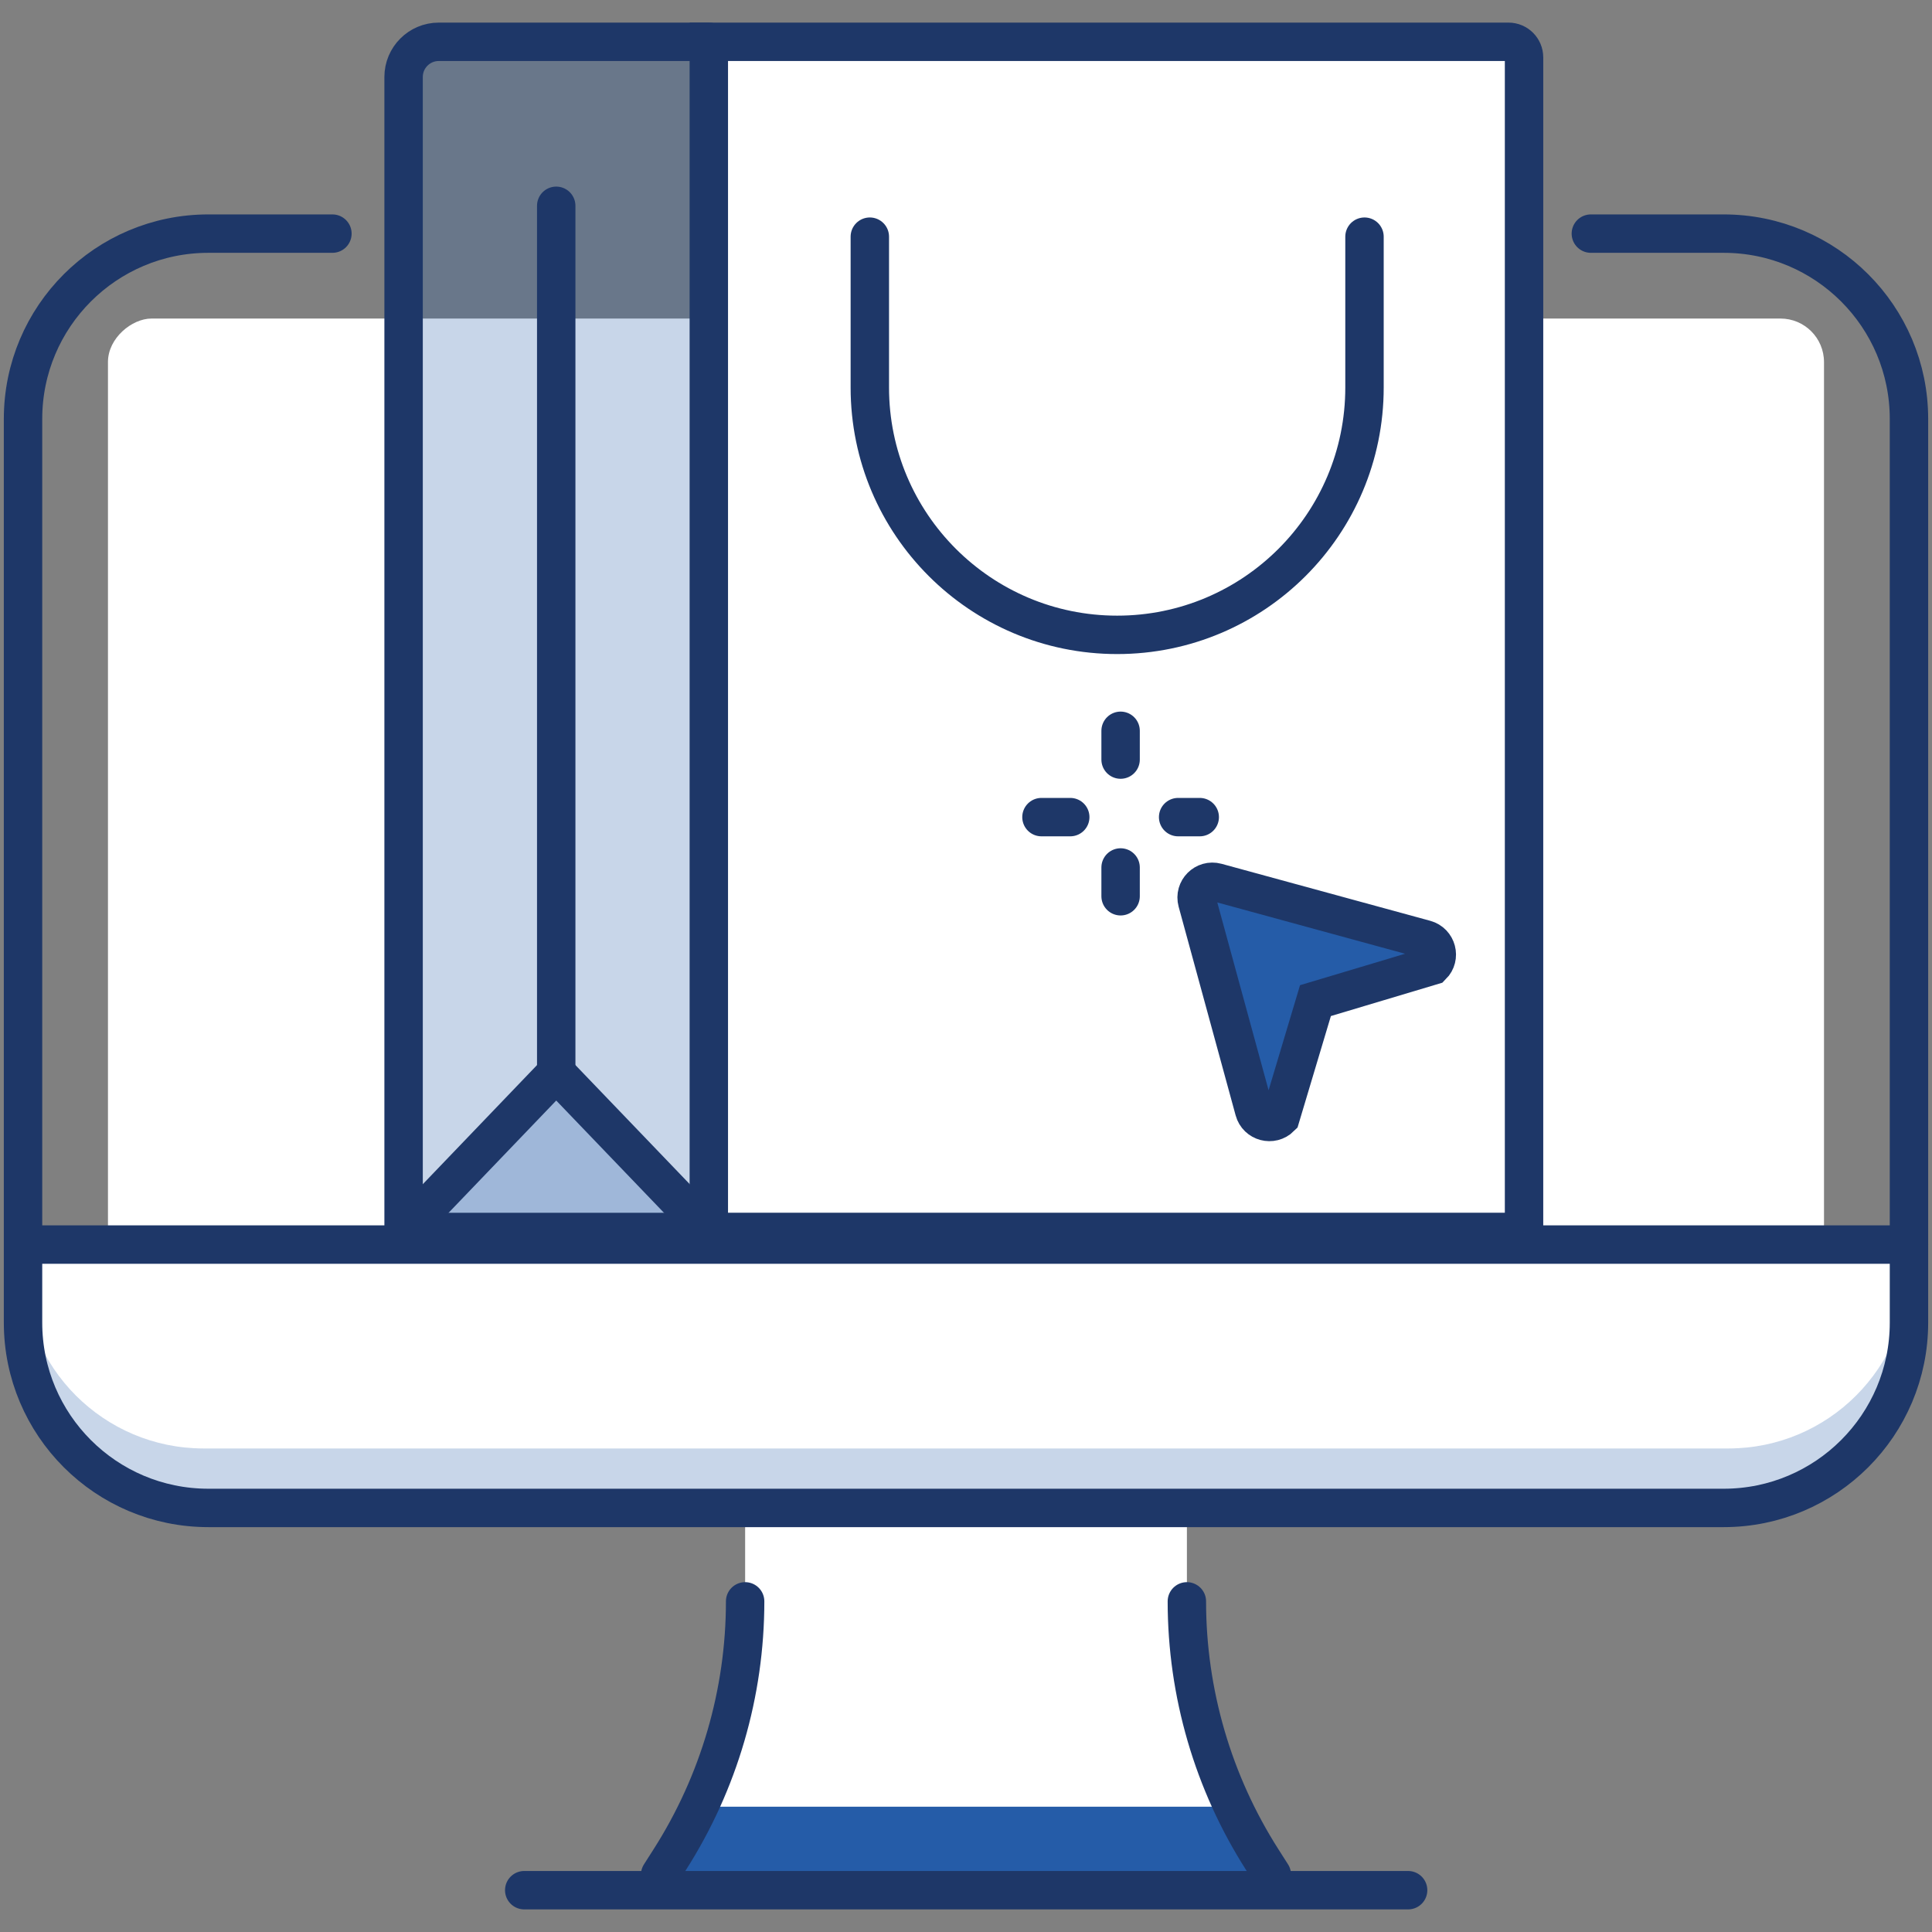
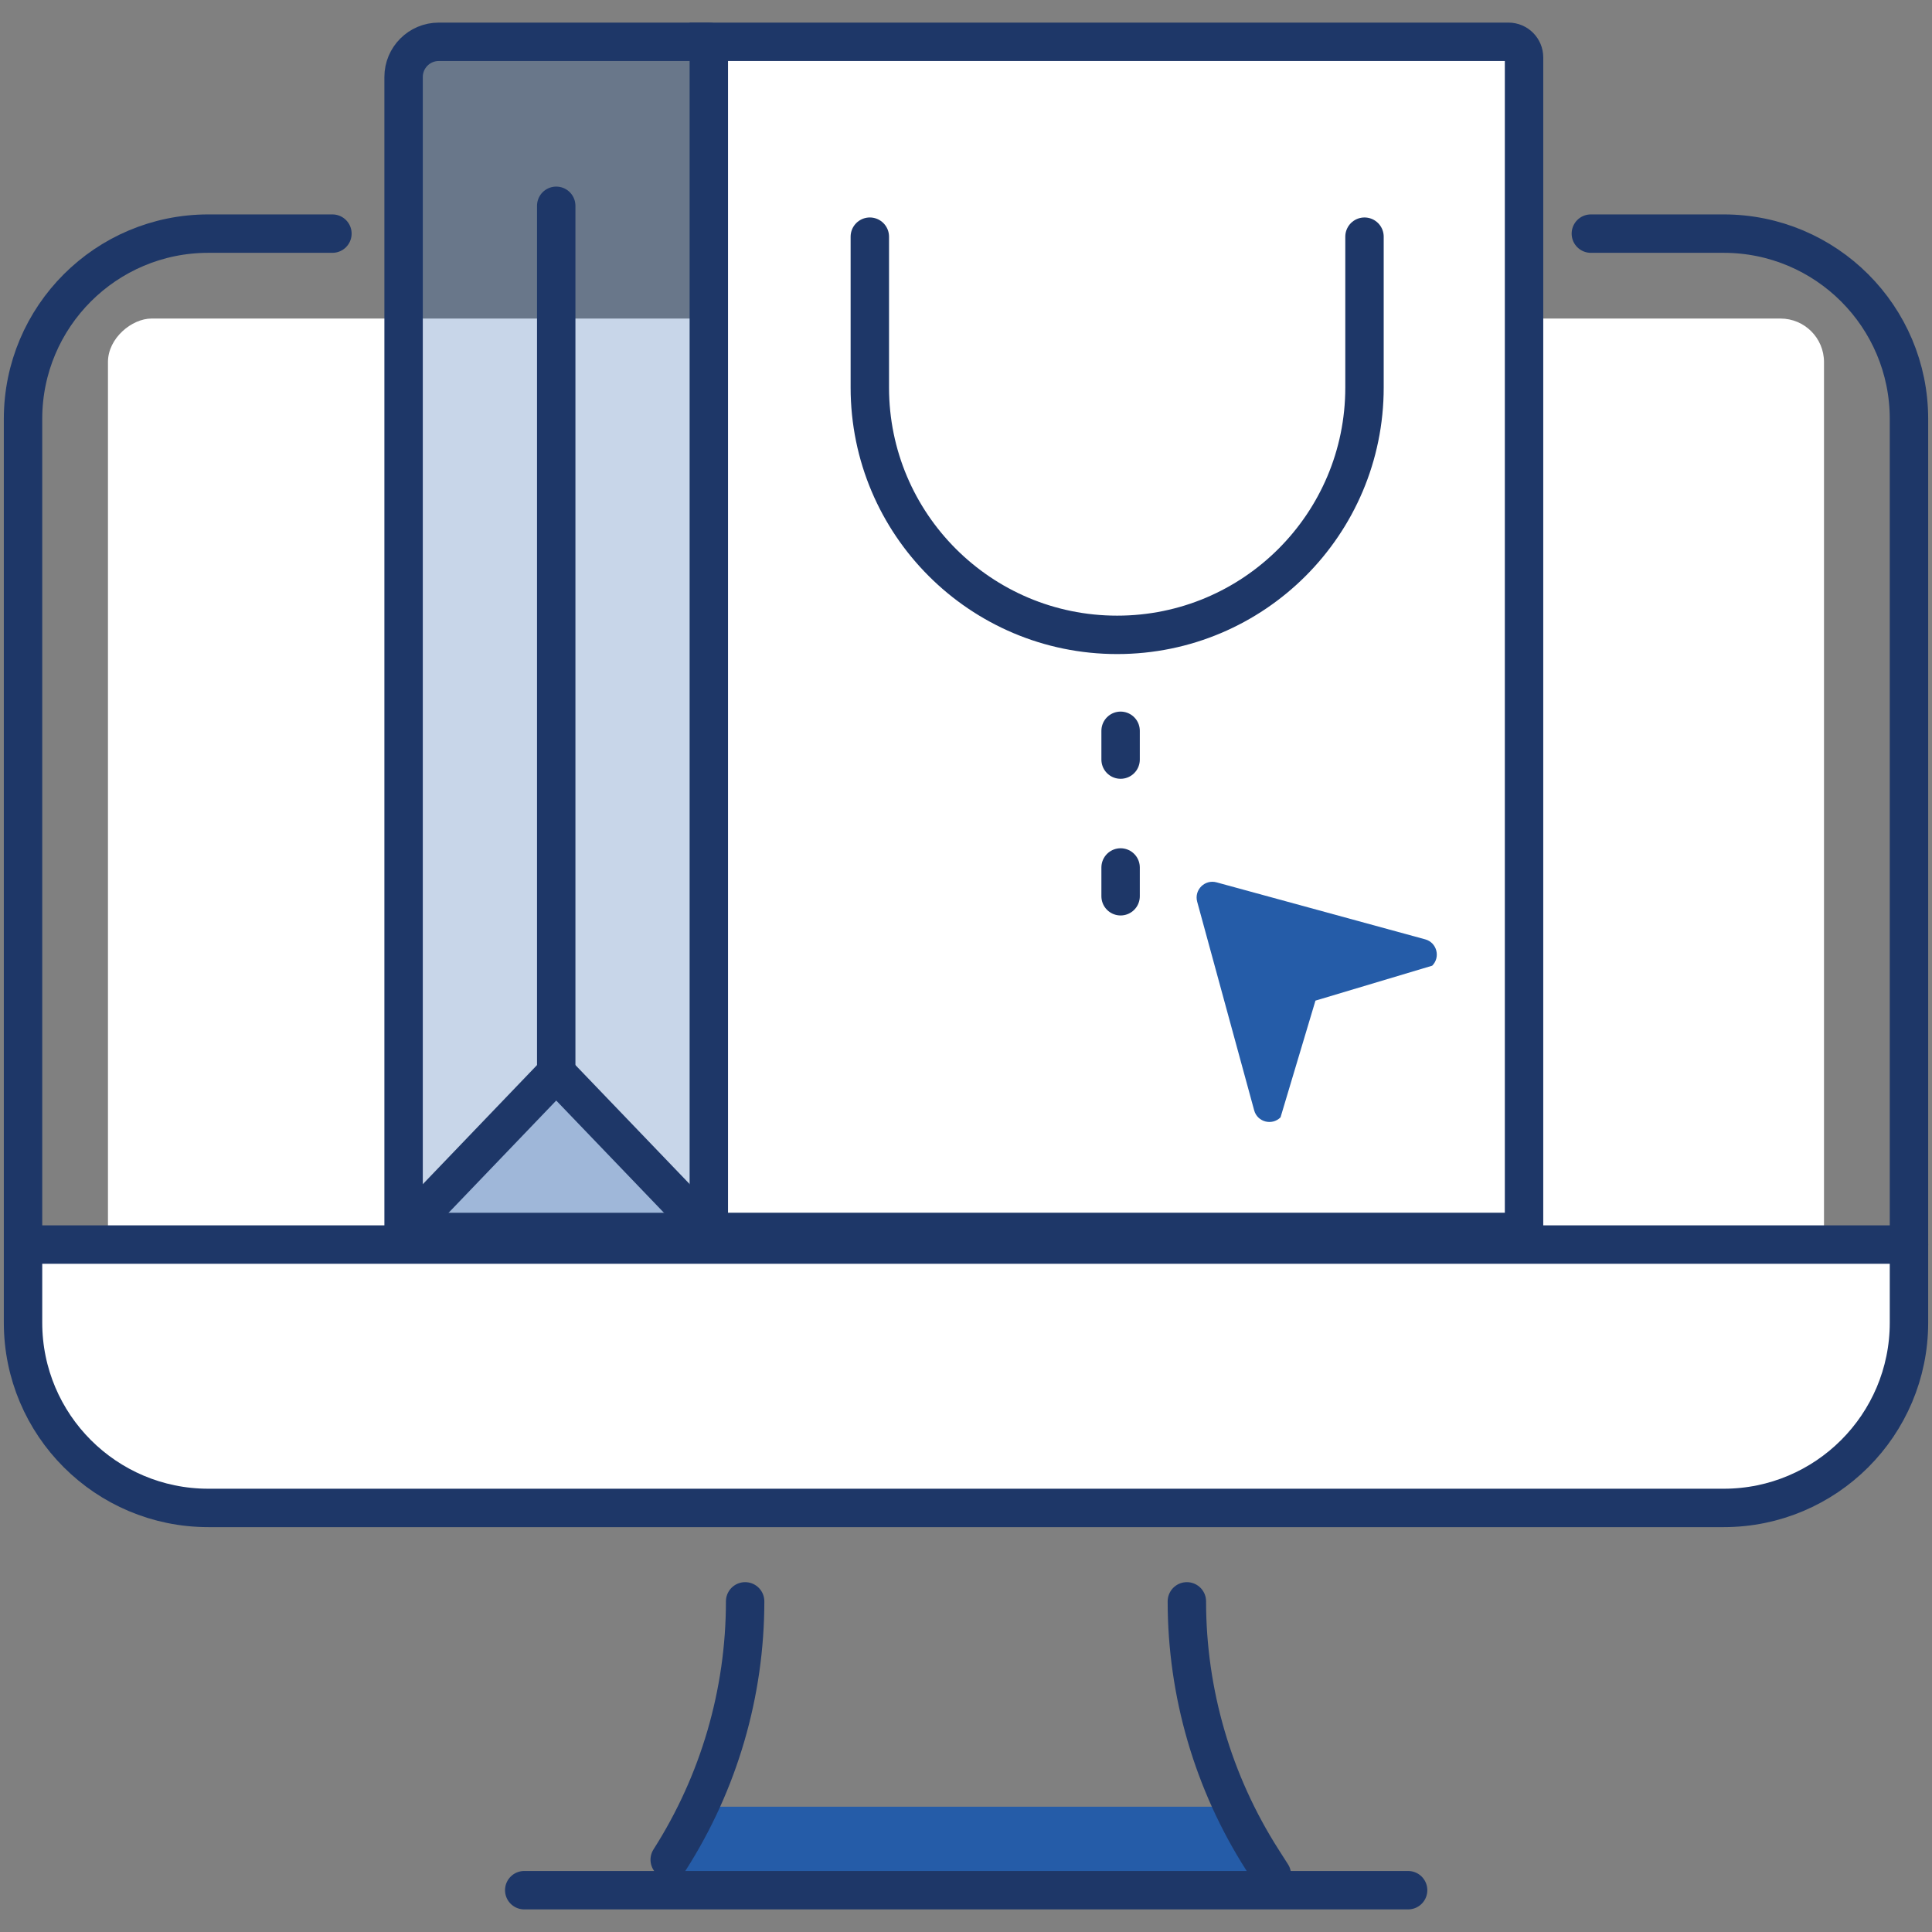
<svg xmlns="http://www.w3.org/2000/svg" id="Livello_1" data-name="Livello 1" width="500" height="500" viewBox="0 0 500 500">
  <rect x="0" y="0" width="500" height="500" fill="#808080" stroke="none" />
  <defs>
    <style>
      .cls-1 {
        fill: none;
        stroke: #1e3768;
        stroke-linecap: round;
        stroke-miterlimit: 10;
        stroke-width: 9.94px;
      }

      .cls-2, .cls-3, .cls-4 {
        stroke-width: 0px;
      }

      .cls-2, .cls-4 {
        fill: #255ca8;
      }

      .cls-3 {
        fill: #fff;
      }

      .cls-4 {
        opacity: .25;
      }
    </style>
  </defs>
-   <path class="cls-3" d="m170.85,485.16l2.47-3.87c12.74-19.97,19.52-43.17,19.52-66.86h0v-26.38h114.33v26.38h0c0,23.69,6.77,46.89,19.52,66.86l2.47,3.87h-158.3Z" />
  <path class="cls-2" d="m319.12,467.57h-138.24c-2.23,4.71-4.74,9.3-7.56,13.72l-2.47,3.87h158.3l-2.47-3.87c-2.82-4.42-5.33-9.01-7.56-13.72Z" />
  <path class="cls-3" d="m5.96,343.51c0,25.81,20.92,46.73,46.73,46.73h394.62c25.81,0,46.73-20.92,46.73-46.73v-21.42H5.96v21.42Z" />
-   <path class="cls-4" d="m447.31,374.86H52.69c-25.81,0-46.73-20.92-46.73-46.73v15.39c0,25.81,20.92,46.73,46.73,46.73h394.62c25.81,0,46.73-20.92,46.73-46.73v-15.39c0,25.81-20.92,46.73-46.73,46.73Z" />
  <rect class="cls-3" x="107.09" y="3.3" width="285.82" height="444.11" rx="11.26" ry="11.26" transform="translate(475.35 -24.65) rotate(90)" />
  <path class="cls-1" d="m411.71,60.46h34.37c26.49,0,47.96,21.47,47.96,47.96v233.87c0,26.49-21.47,47.96-47.96,47.96H53.92c-26.49,0-47.96-21.47-47.96-47.96V108.42c0-26.49,21.47-47.96,47.96-47.96h32.11" />
  <line class="cls-1" x1="8.16" y1="322.09" x2="494.04" y2="322.09" />
-   <path class="cls-1" d="m192.84,414.43h0c0,23.69-6.77,46.89-19.52,66.86l-2.47,3.87" />
+   <path class="cls-1" d="m192.84,414.43h0c0,23.69-6.77,46.89-19.52,66.86" />
  <path class="cls-1" d="m307.16,414.43h0c0,23.69,6.77,46.89,19.52,66.86l2.47,3.87" />
  <line class="cls-1" x1="135.67" y1="489.18" x2="364.42" y2="489.18" />
  <path class="cls-4" d="m108.49,10.82h74.94v308h-78.98V14.85c0-2.23,1.81-4.03,4.03-4.03Z" />
  <polygon class="cls-4" points="143.95 281.59 104.46 318.82 183.43 318.82 143.95 281.59" />
  <path class="cls-3" d="m183.43,10.82h210.98v308h-206.95c-2.23,0-4.03-1.81-4.03-4.03V10.82h0Z" transform="translate(577.85 329.64) rotate(180)" />
  <path class="cls-1" d="m183.43,10.82h210.98v308h-206.95c-2.23,0-4.03-1.81-4.03-4.03V10.82h0Z" transform="translate(577.85 329.64) rotate(180)" />
  <path class="cls-1" d="m183.43,10.82h-69.88c-5.02,0-9.1,4.07-9.1,9.1v298.91h78.98" />
  <polyline class="cls-1" points="104.46 318.82 143.95 277.64 184.56 319.95" />
  <line class="cls-1" x1="143.95" y1="277.64" x2="143.95" y2="53.26" />
  <path class="cls-1" d="m225.11,61.25v39.04c0,35.35,28.66,64.01,64.01,64.01h0c35.35,0,64.01-28.66,64.01-64.01v-39.04" />
  <path class="cls-2" d="m331.4,289.17l9.04-30.21,30.21-9.04c2.21-2.21,1.21-5.99-1.81-6.82l-54-14.75c-3.05-.83-5.84,1.96-5.01,5.01l14.75,54c.82,3.02,4.6,4.02,6.82,1.81Z" />
-   <path class="cls-1" d="m331.4,289.17l9.04-30.21,30.21-9.04c2.21-2.21,1.21-5.99-1.81-6.82l-54-14.75c-3.05-.83-5.84,1.96-5.01,5.01l14.75,54c.82,3.02,4.6,4.02,6.82,1.81Z" />
  <g>
    <line class="cls-1" x1="290.01" y1="189.13" x2="290.01" y2="196.58" />
    <line class="cls-1" x1="290.01" y1="224.5" x2="290.01" y2="231.95" />
-     <line class="cls-1" x1="269.53" y1="211.47" x2="276.98" y2="211.47" />
-     <line class="cls-1" x1="304.9" y1="211.47" x2="310.49" y2="211.47" />
  </g>
</svg>